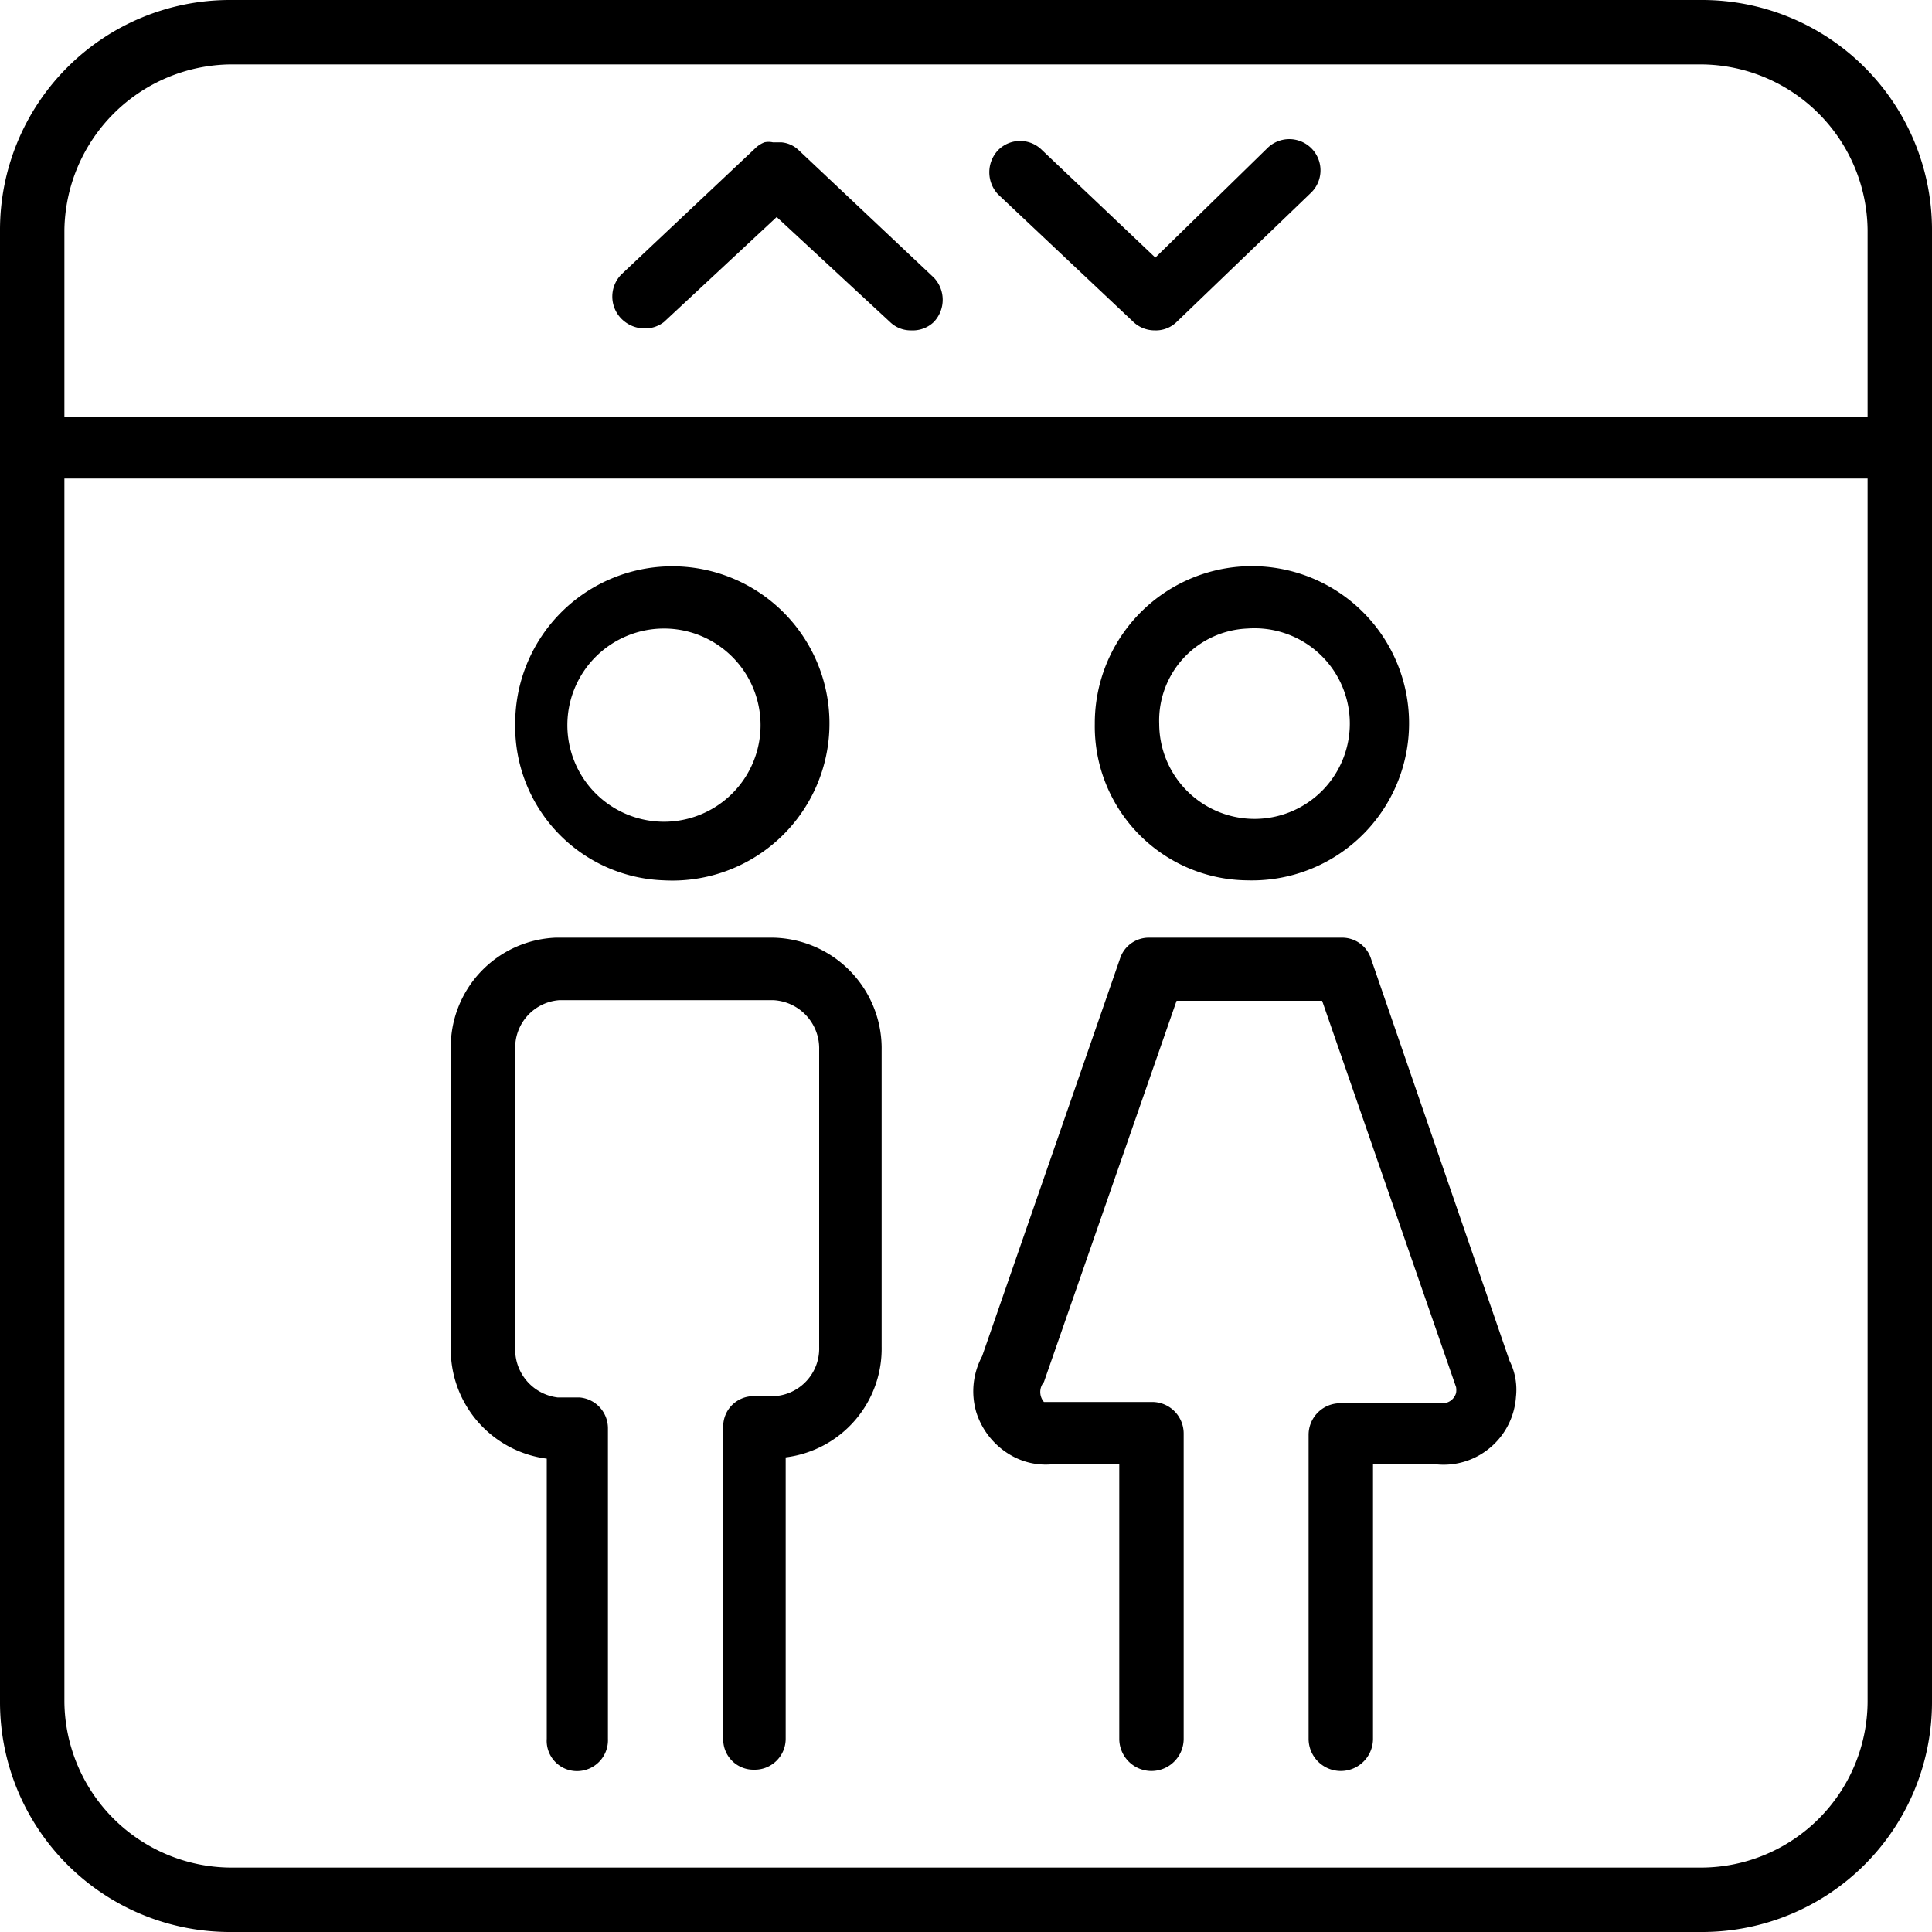
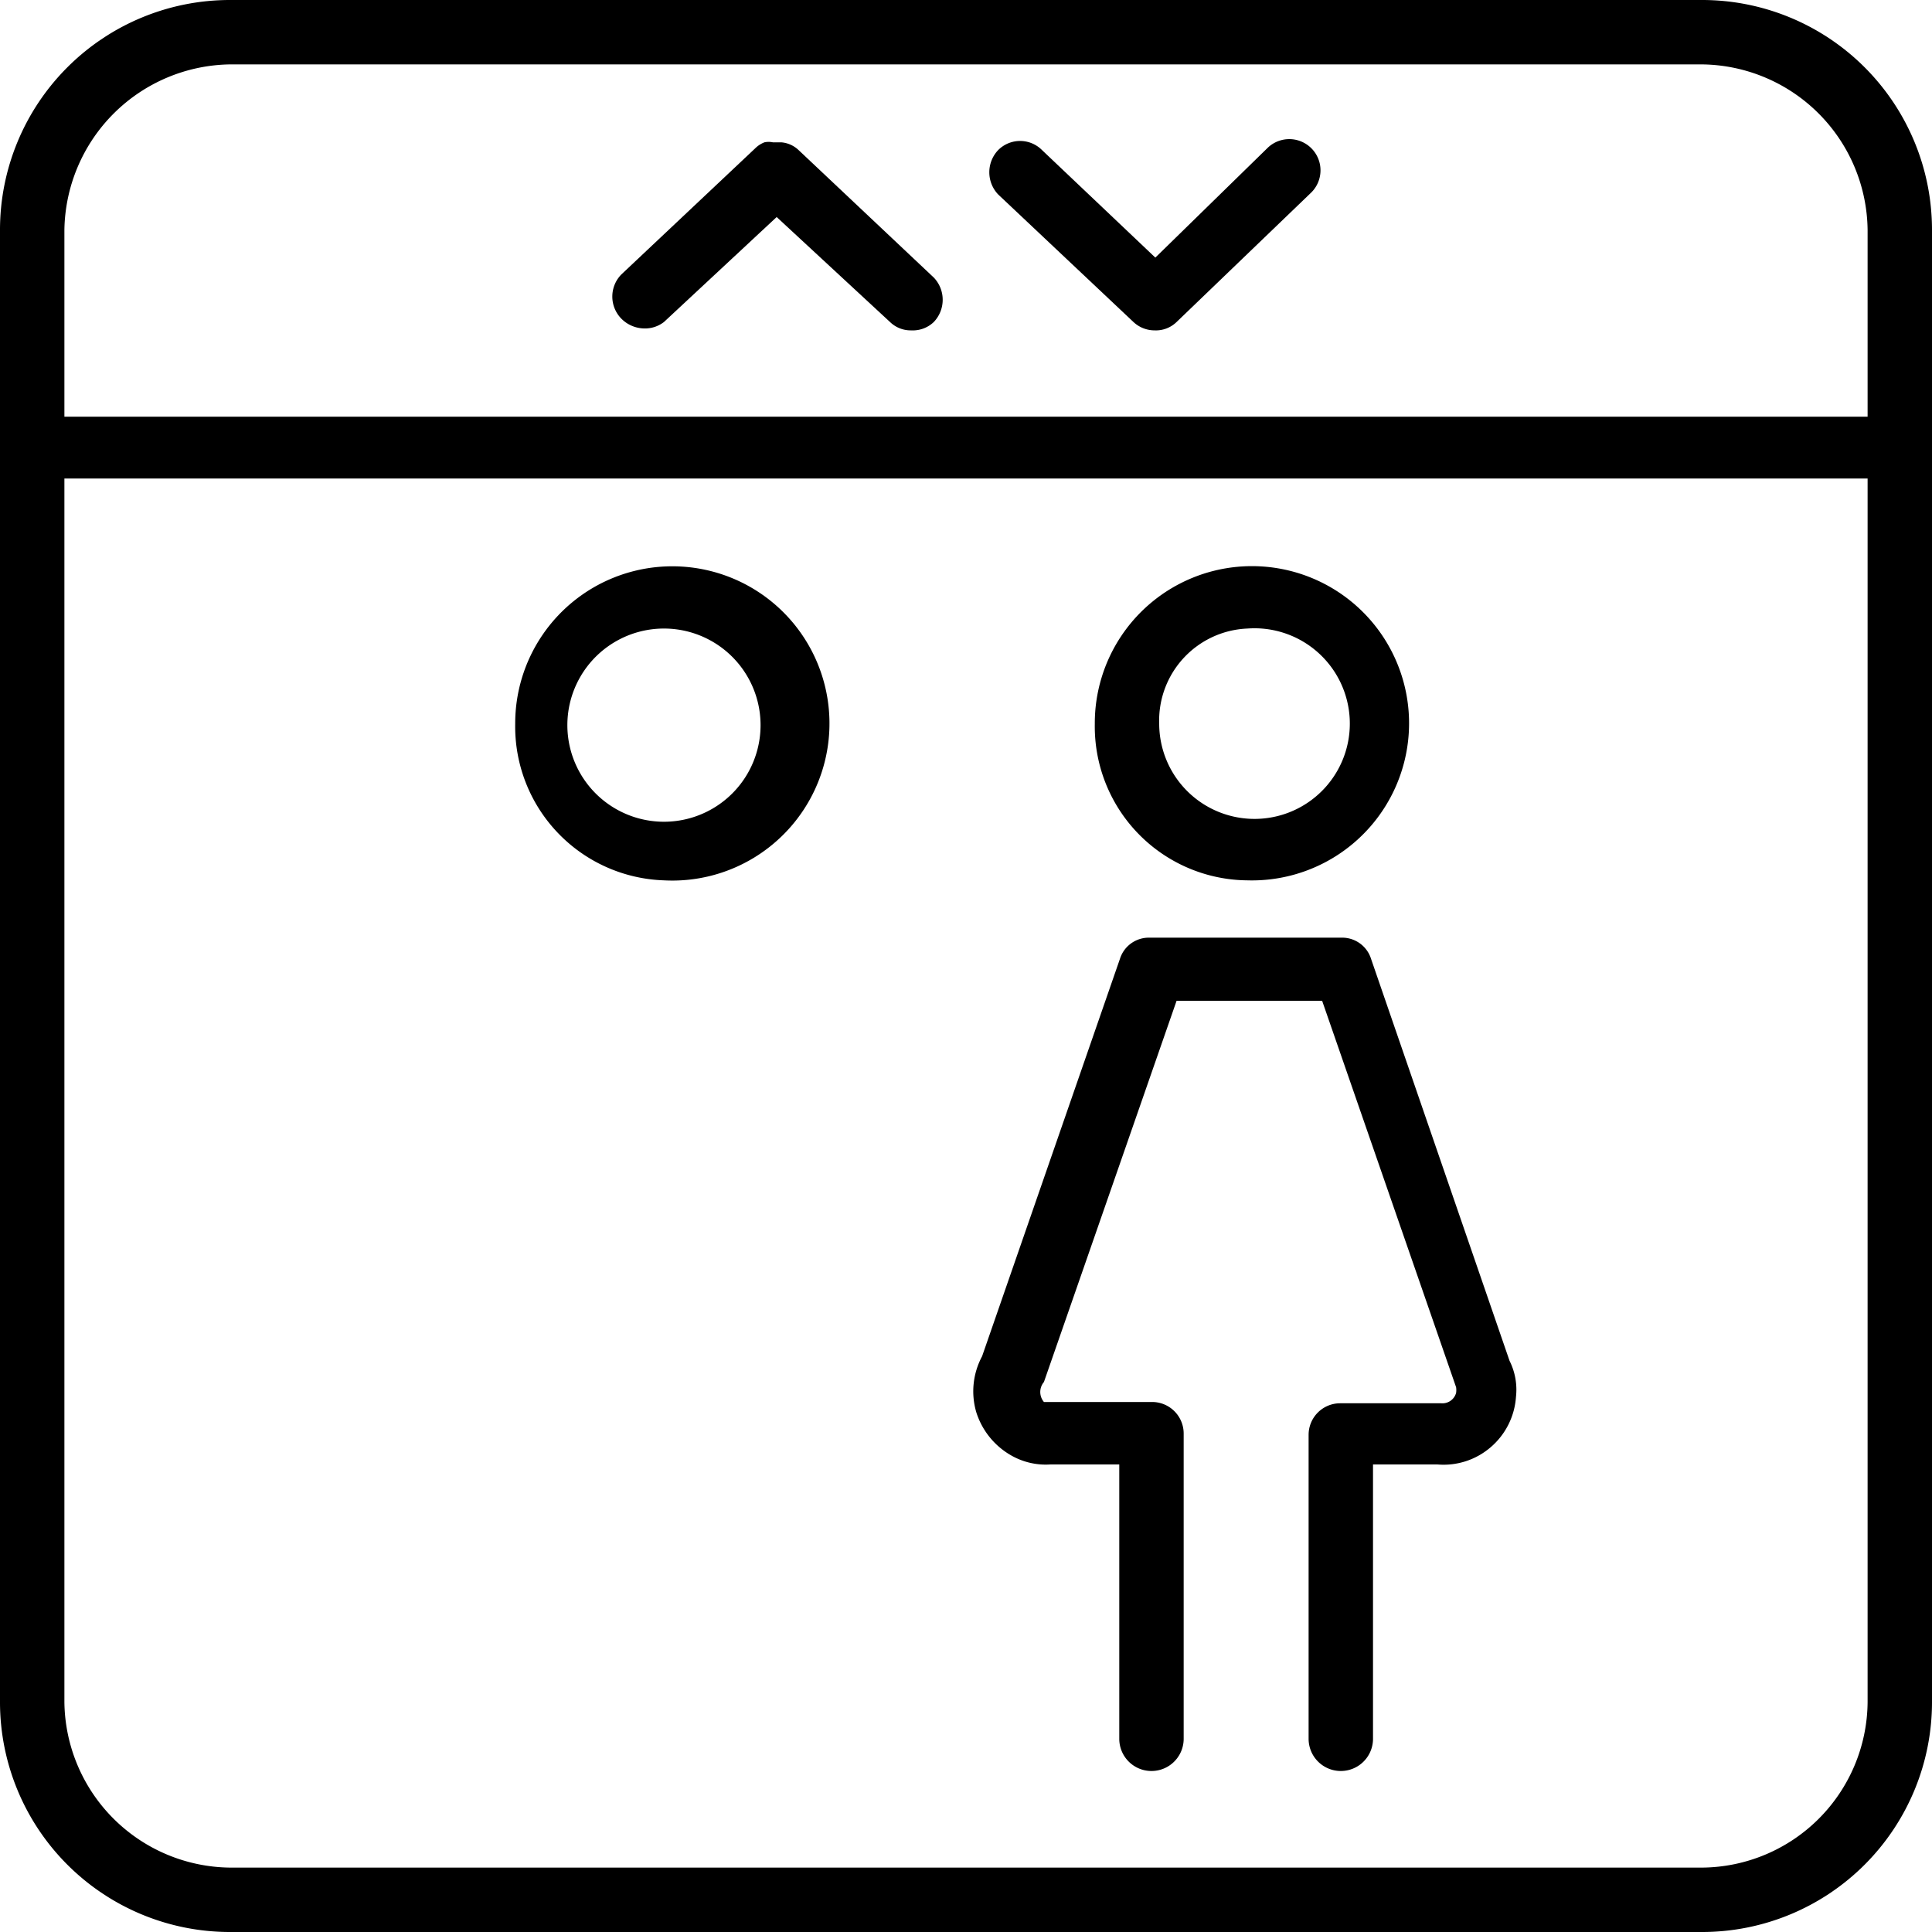
<svg xmlns="http://www.w3.org/2000/svg" viewBox="0 0 30 30">
  <title>homeelevator</title>
  <g id="Layer_2" data-name="Layer 2">
    <g id="Layer_1-2" data-name="Layer 1">
      <path d="M10,5.1A.48.48,0,0,0,10.31,5l1.75-1.63L13.82,5a.46.46,0,0,0,.33.13A.47.47,0,0,0,14.5,5a.5.5,0,0,0,0-.69L12.4,2.33a.44.44,0,0,0-.27-.12H12a.31.31,0,0,0-.13,0h0a.42.42,0,0,0-.14.09L9.65,4.26a.49.49,0,0,0,0,.69A.51.51,0,0,0,10,5.1Z" />
      <path d="M17.6,5a.48.48,0,0,0,.33.13h0A.46.46,0,0,0,18.27,5L20.35,3a.48.48,0,1,0-.66-.71L17.94,4,16.18,2.33a.48.48,0,0,0-.68,0,.5.5,0,0,0,0,.69Z" />
-       <path d="M12,14.56H8.63A1.7,1.7,0,0,0,7,16.3v4.62a1.71,1.71,0,0,0,1.49,1.73V27A.47.47,0,0,0,9,27.5.48.48,0,0,0,9.44,27V22.18A.48.48,0,0,0,9,21.7H8.66A.75.75,0,0,1,8,20.93V16.29a.74.74,0,0,1,.69-.76H12a.75.75,0,0,1,.72.77v4.62a.74.74,0,0,1-.7.76h-.31a.47.47,0,0,0-.48.48V27a.47.47,0,0,0,.48.48.48.48,0,0,0,.49-.48V22.63a1.7,1.7,0,0,0,1.49-1.72v-4.6A1.72,1.72,0,0,0,12,14.56Z" />
      <path d="M10.31,13.67A2.44,2.44,0,1,0,8,11.24,2.39,2.39,0,0,0,10.31,13.67Zm0-3.91a1.48,1.48,0,0,1,0,3,1.48,1.48,0,0,1,0-3Z" />
      <path d="M21.29,14.89a.47.47,0,0,0-.45-.33h-3a.47.47,0,0,0-.45.33l-2.14,6.17a1.15,1.15,0,0,0-.09.87,1.18,1.18,0,0,0,.56.68,1.08,1.08,0,0,0,.59.13h1.07V27a.49.49,0,0,0,1,0V22.26a.49.49,0,0,0-.49-.49H16.31l-.1,0a.24.24,0,0,1,0-.31l2.06-5.92h2.26l2.08,6a.29.29,0,0,1,0,.09.22.22,0,0,1-.23.16H20.81a.49.49,0,0,0-.49.49V27a.49.49,0,0,0,1,0V22.74h1a1.12,1.12,0,0,0,.83-.27,1.13,1.13,0,0,0,.39-.78,1,1,0,0,0-.1-.56Z" />
      <path d="M19.37,13.67A2.44,2.44,0,1,0,17,11.24,2.39,2.39,0,0,0,19.37,13.67Zm0-3.91A1.48,1.48,0,1,1,18,11.24,1.43,1.43,0,0,1,19.37,9.76Z" />
      <path d="M26.43,0H3.57A3.57,3.57,0,0,0,0,3.57V26.43A3.57,3.57,0,0,0,3.57,30H26.43A3.57,3.57,0,0,0,30,26.43V3.57A3.57,3.57,0,0,0,26.43,0ZM3.57,1H26.43A2.6,2.6,0,0,1,29,3.57v2.9H1V3.57A2.61,2.61,0,0,1,3.57,1ZM26.43,29H3.57A2.6,2.6,0,0,1,1,26.43v-19H29v19A2.59,2.59,0,0,1,26.43,29Z" />
    </g>
  </g>
</svg>